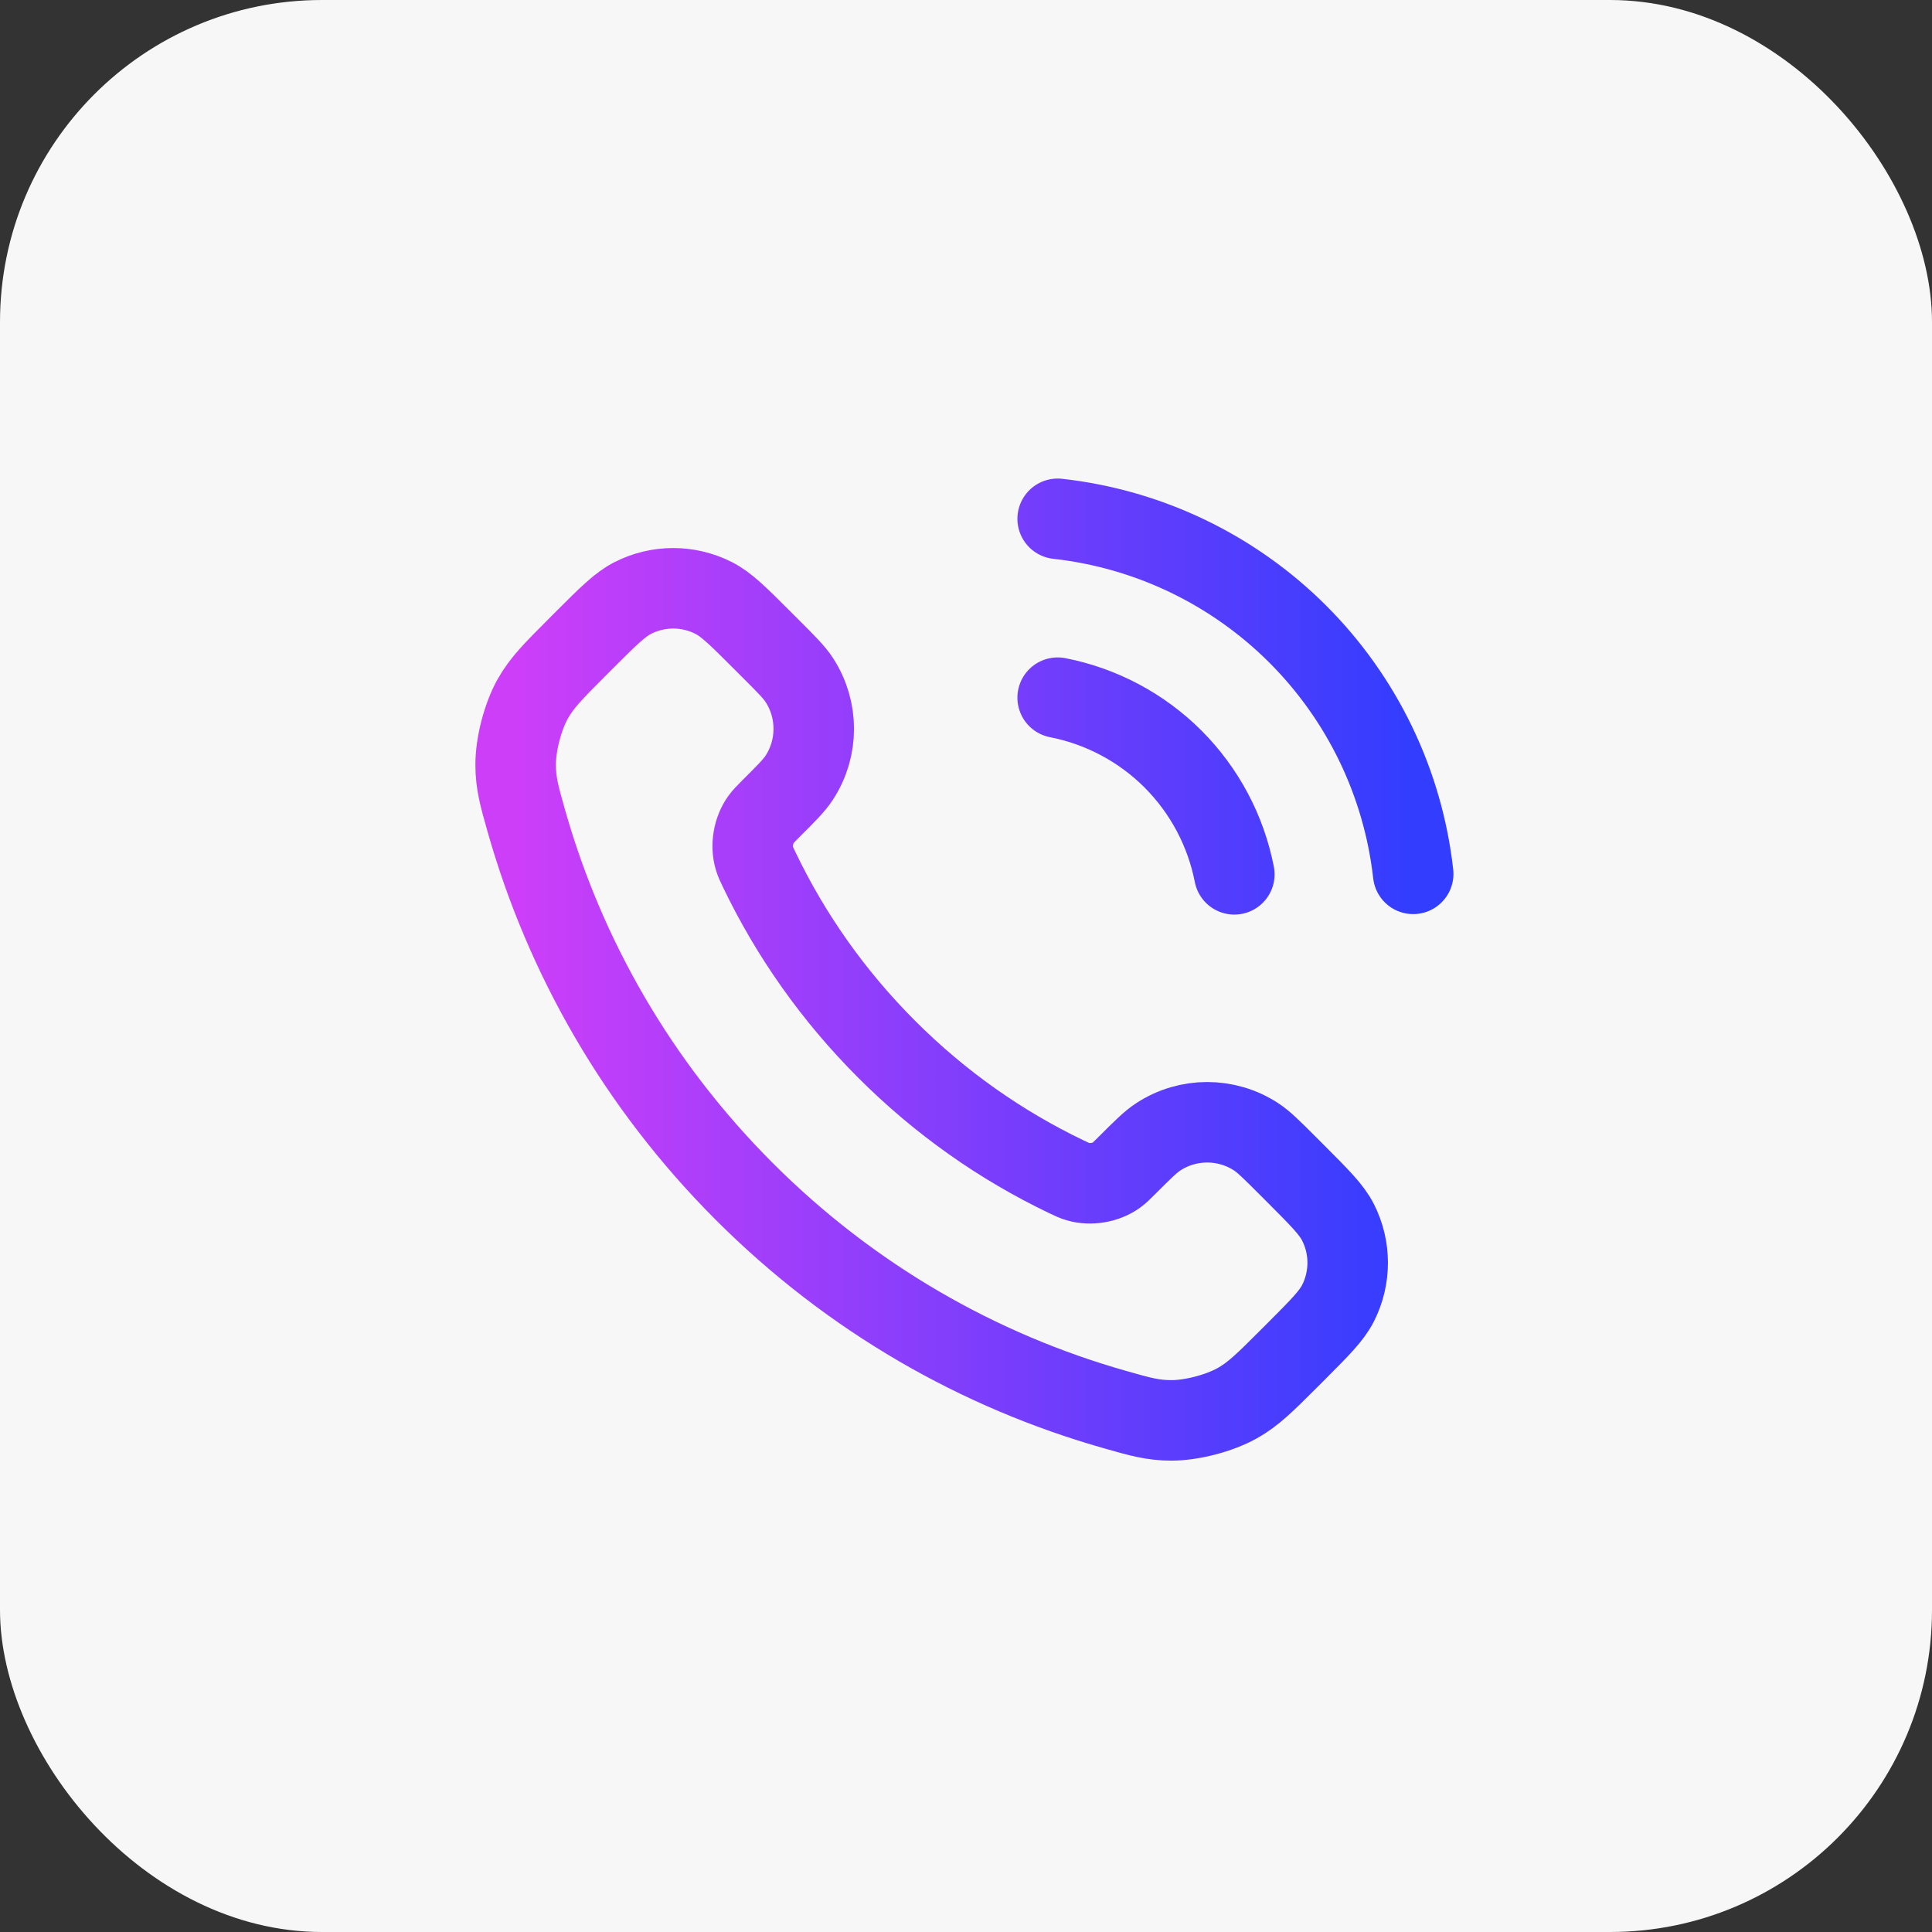
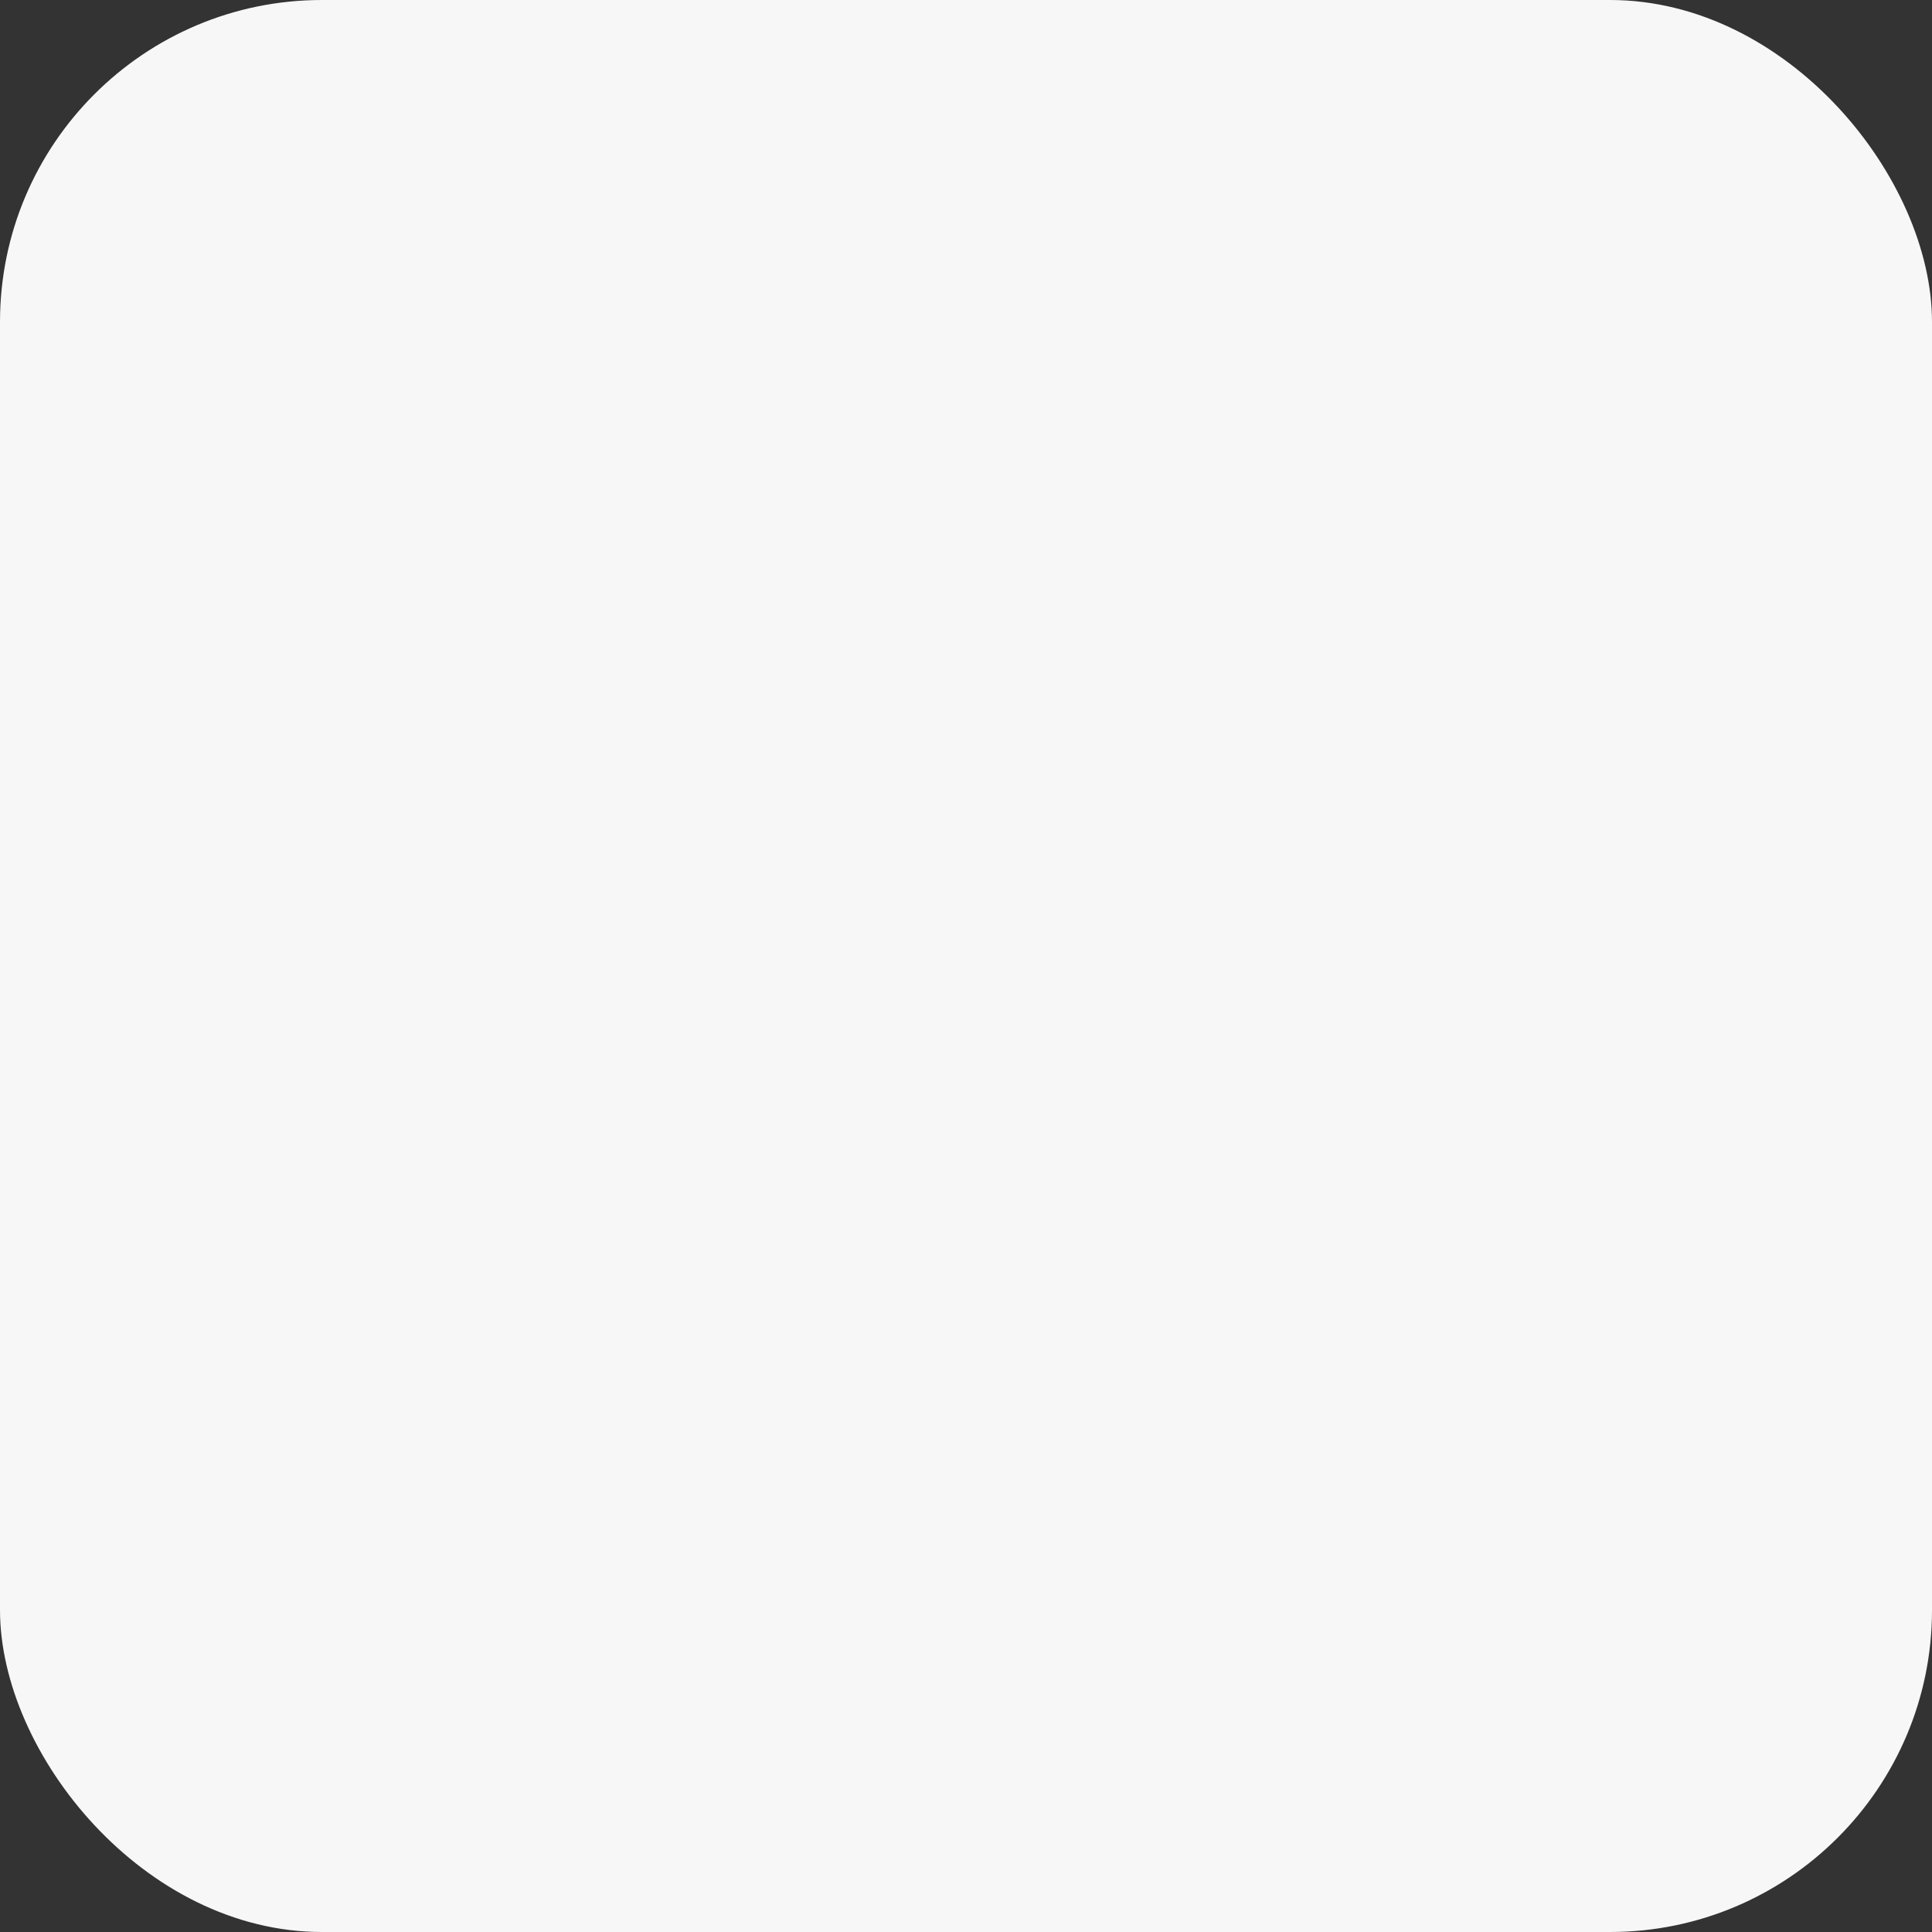
<svg xmlns="http://www.w3.org/2000/svg" width="36" height="36" viewBox="0 0 36 36" fill="none">
  <rect x="0" y="0" width="36" height="36" fill="#333333" stroke="none" />
  <rect width="36" height="36" rx="6" fill="#F7F7F7" />
  <g clip-path="url(#clip0_7064_22724)">
    <path d="M19.708 13C20.522 13.159 21.27 13.557 21.857 14.143C22.443 14.73 22.841 15.478 23 16.292M19.708 9.667C21.399 9.855 22.976 10.612 24.18 11.814C25.384 13.017 26.143 14.592 26.333 16.283M16.522 19.552C15.521 18.551 14.73 17.419 14.15 16.211C14.1 16.107 14.075 16.055 14.056 15.989C13.988 15.756 14.037 15.469 14.179 15.271C14.219 15.215 14.266 15.168 14.361 15.072C14.653 14.781 14.799 14.636 14.894 14.489C15.253 13.937 15.253 13.224 14.894 12.672C14.799 12.525 14.653 12.38 14.361 12.088L14.199 11.926C13.756 11.483 13.535 11.262 13.297 11.142C12.824 10.902 12.265 10.902 11.793 11.142C11.555 11.262 11.333 11.483 10.89 11.926L10.759 12.057C10.318 12.499 10.097 12.72 9.928 13.02C9.741 13.352 9.607 13.87 9.608 14.251C9.609 14.595 9.676 14.831 9.809 15.301C10.527 17.829 11.881 20.214 13.871 22.204C15.861 24.194 18.246 25.548 20.774 26.265C21.244 26.399 21.479 26.466 21.823 26.467C22.205 26.468 22.722 26.333 23.055 26.146C23.355 25.978 23.576 25.757 24.017 25.316L24.149 25.184C24.591 24.741 24.813 24.52 24.933 24.282C25.172 23.809 25.172 23.251 24.933 22.778C24.813 22.54 24.591 22.319 24.149 21.876L23.986 21.713C23.695 21.422 23.549 21.276 23.403 21.181C22.85 20.822 22.138 20.822 21.586 21.181C21.439 21.276 21.294 21.422 21.002 21.713C20.907 21.808 20.859 21.856 20.804 21.896C20.606 22.038 20.319 22.087 20.085 22.018C20.02 21.999 19.968 21.974 19.864 21.924C18.656 21.345 17.523 20.554 16.522 19.552Z" stroke="url(#paint0_linear_7064_22724)" stroke-width="1.5" stroke-linecap="round" stroke-linejoin="round" />
  </g>
  <defs>
    <linearGradient id="paint0_linear_7064_22724" x1="9.608" y1="17.532" x2="26.333" y2="17.532" gradientUnits="userSpaceOnUse">
      <stop stop-color="#CD3EF9" />
      <stop offset="1" stop-color="#323DFE" />
    </linearGradient>
    <clipPath id="clip0_7064_22724">
-       <rect width="20" height="20" fill="white" transform="translate(8 8)" />
-     </clipPath>
+       </clipPath>
  </defs>
</svg>